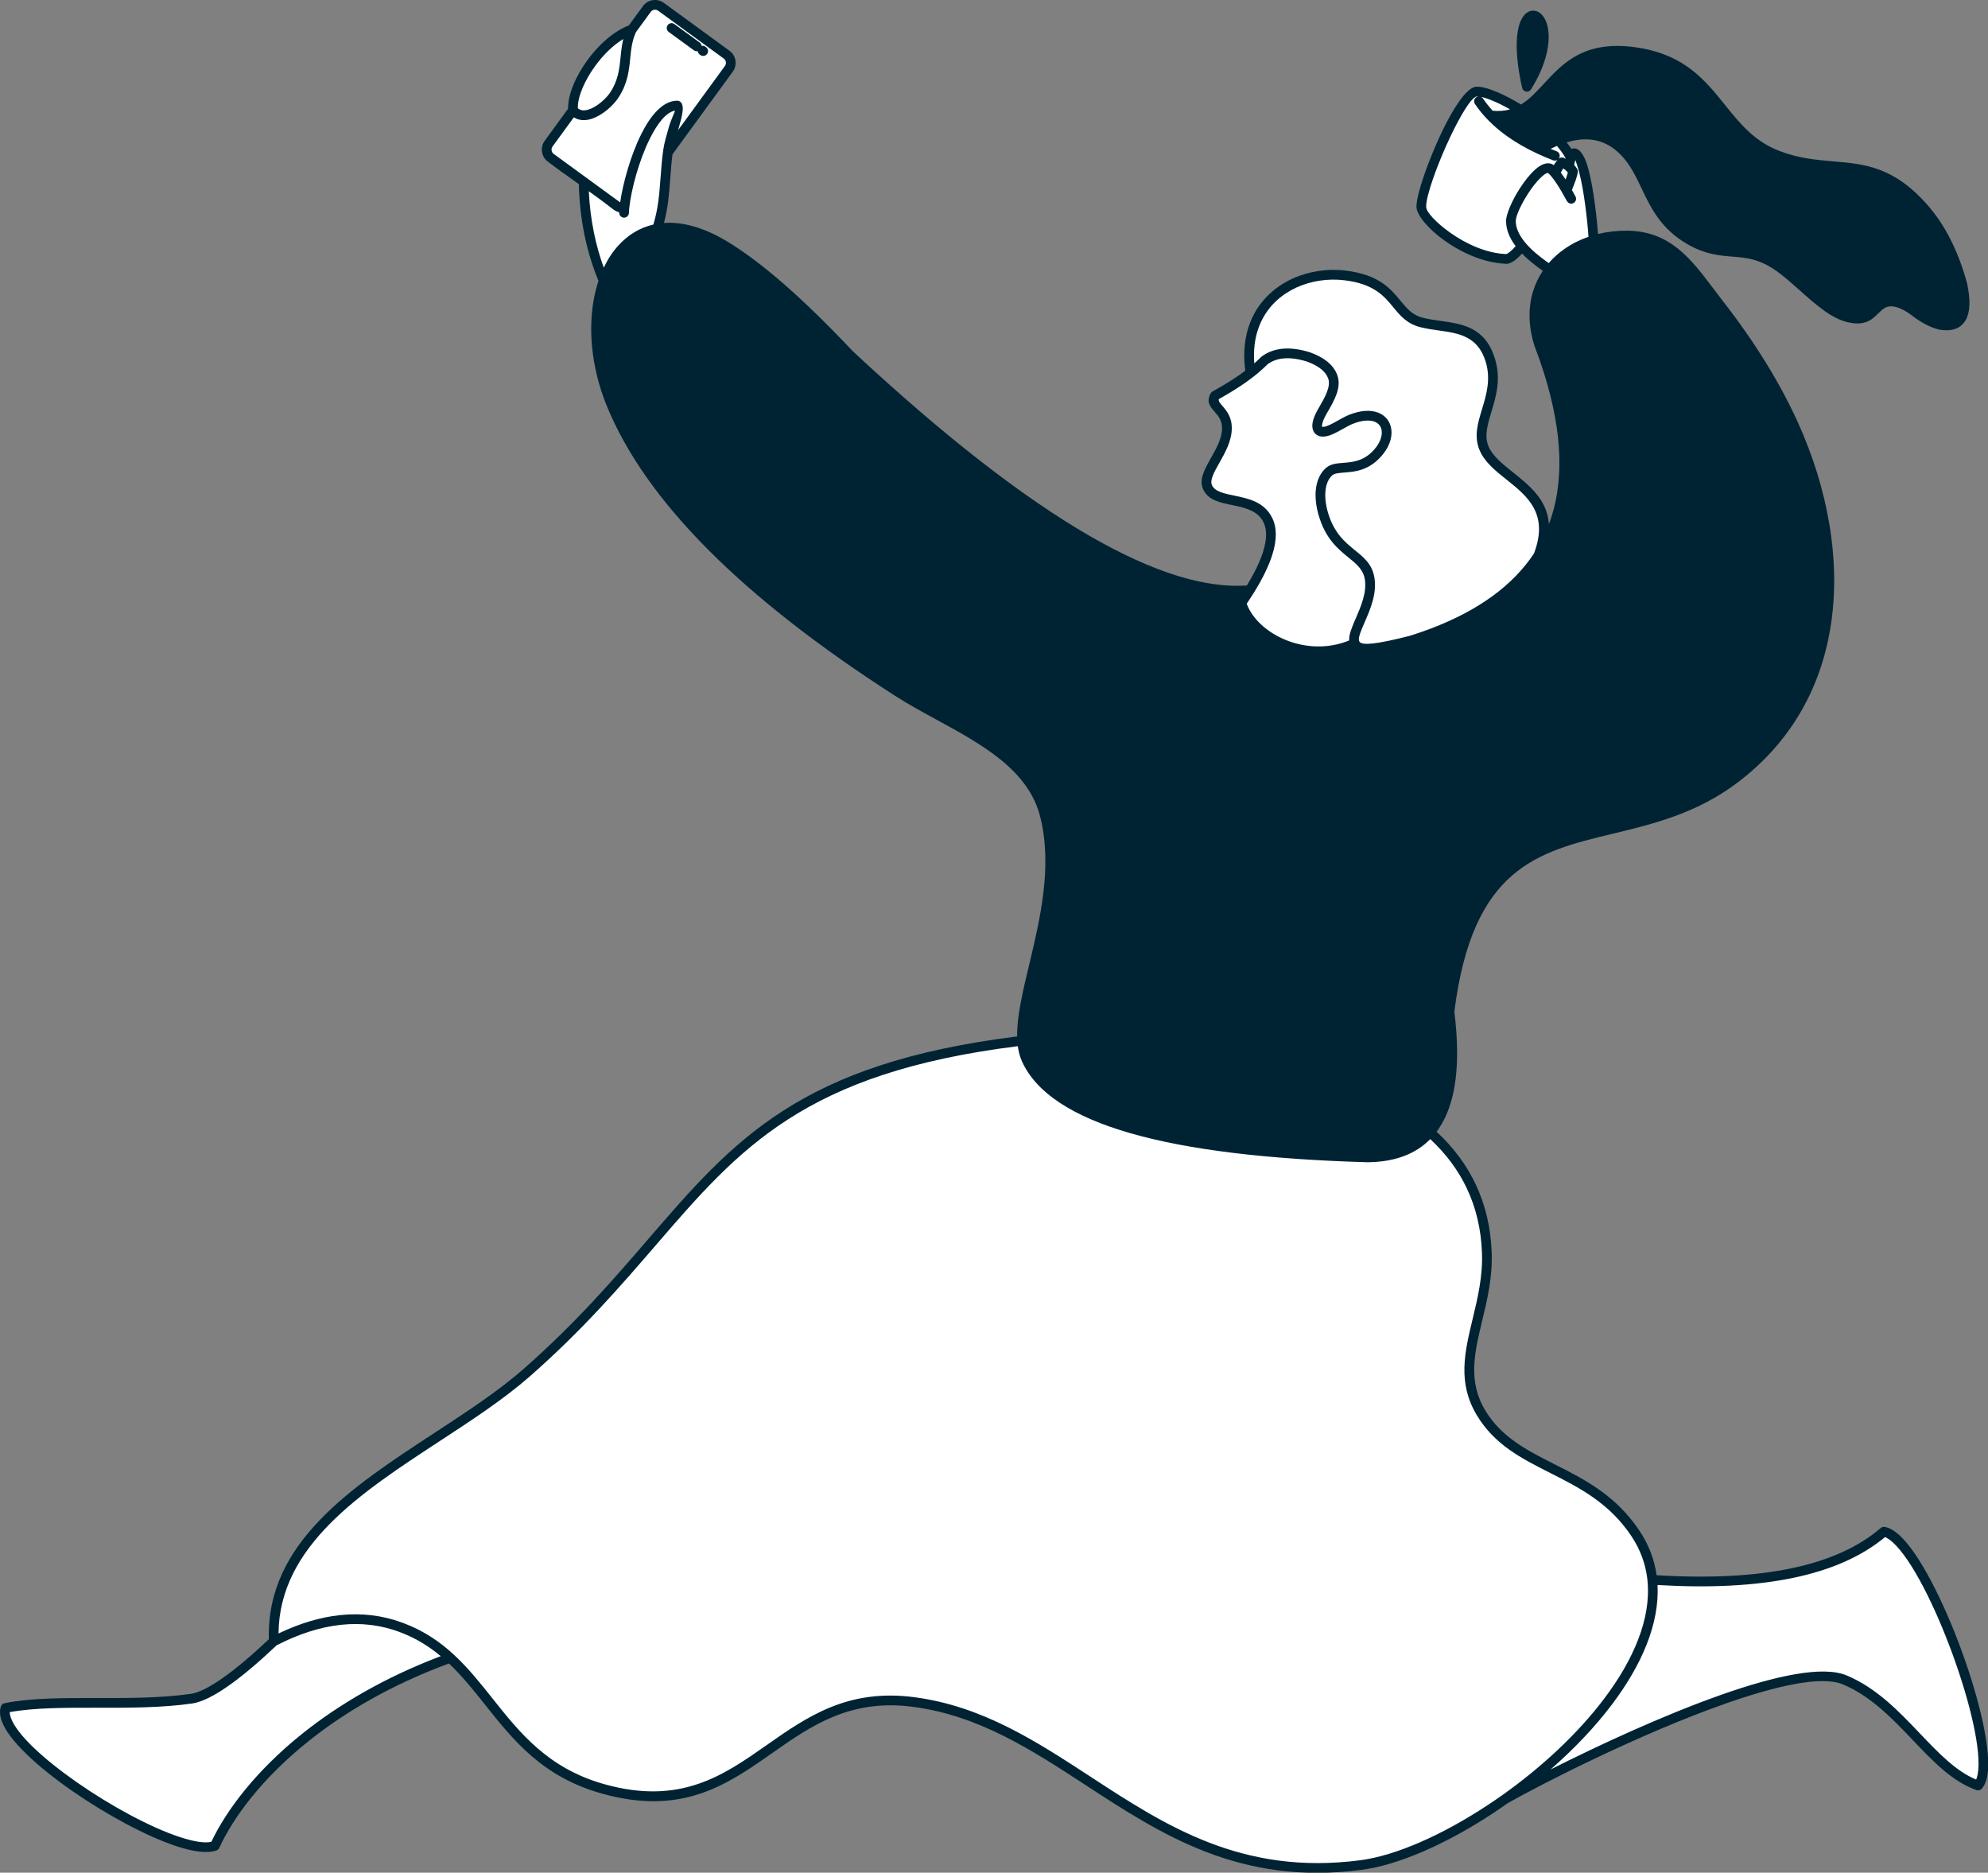
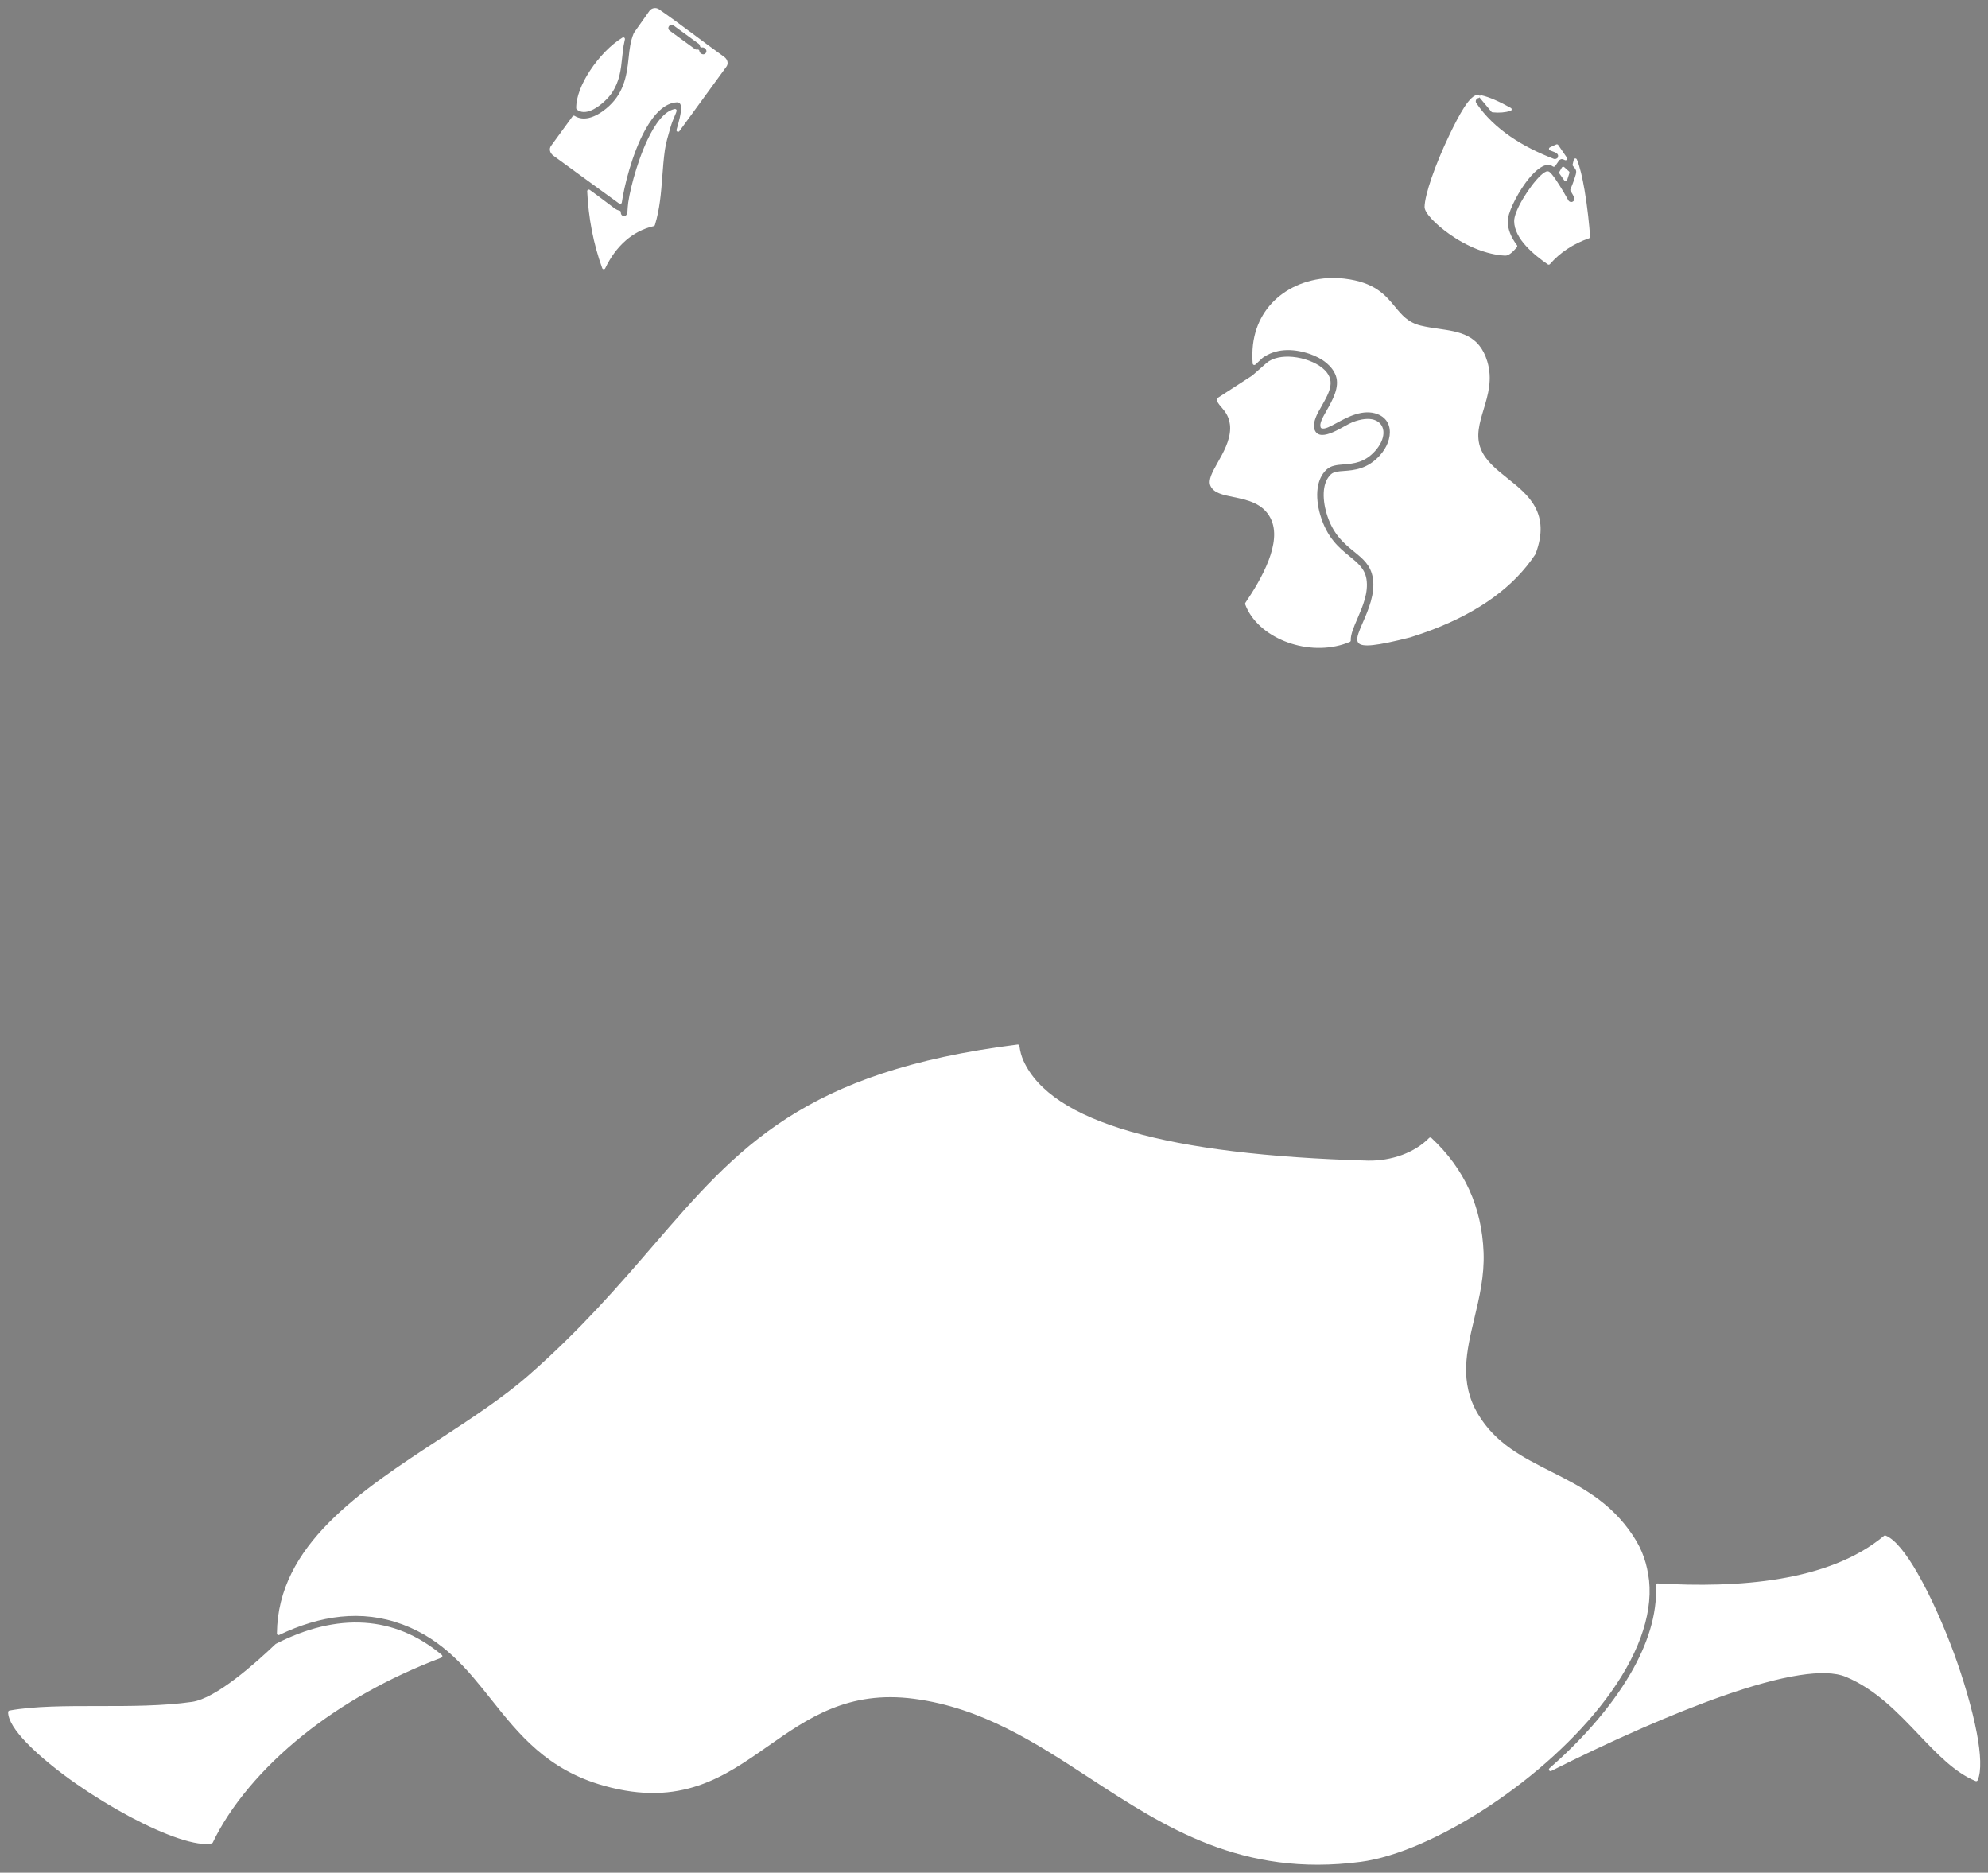
<svg xmlns="http://www.w3.org/2000/svg" fill="#000000" height="311" preserveAspectRatio="xMidYMid meet" version="1" viewBox="0.0 0.0 330.2 311.0" width="330.2" zoomAndPan="magnify">
  <rect x="0.0" y="0.0" width="330.2" height="311.0" fill="#808080" stroke="none" />
  <defs>
    <clipPath id="a">
      <path d="M 0 0 L 330.238 0 L 330.238 311.02 L 0 311.02 Z M 0 0" />
    </clipPath>
  </defs>
  <g>
    <g id="change1_1">
-       <path d="M 107.539 23.227 C 105.633 27.27 104.363 32.574 104.262 34.441 L 104.25 34.637 C 104.223 35.223 104.191 35.895 103.637 35.875 L 103.629 35.875 C 103.477 35.867 103.348 35.809 103.262 35.707 C 103.164 35.602 103.113 35.445 103.117 35.266 L 103.117 35.254 C 103.121 35.117 103.027 35.004 102.898 34.98 C 102.758 34.949 102.617 34.902 102.48 34.84 C 102.344 34.773 102.207 34.695 102.078 34.602 C 101.41 34.078 100.73 33.562 100.039 33.051 C 99.344 32.535 98.648 32.031 97.957 31.535 C 97.836 31.449 97.664 31.477 97.578 31.598 C 97.543 31.648 97.527 31.711 97.531 31.77 C 97.637 33.973 97.891 36.141 98.301 38.27 C 98.715 40.398 99.285 42.492 100.027 44.539 C 100.078 44.68 100.234 44.75 100.371 44.699 C 100.441 44.676 100.496 44.621 100.523 44.562 C 101.379 42.766 102.52 41.168 103.945 39.93 C 105.246 38.801 106.789 37.969 108.578 37.555 C 108.684 37.531 108.758 37.453 108.781 37.359 C 109.598 34.688 109.797 32.039 110.004 29.34 C 110.113 27.871 110.227 26.383 110.438 24.883 C 110.586 23.824 110.984 22.461 111.355 21.176 L 111.359 21.168 C 111.578 20.402 111.875 19.707 112.09 19.203 C 112.234 18.859 112.348 18.598 112.383 18.43 C 112.414 18.281 112.324 18.141 112.18 18.105 C 112.145 18.098 112.105 18.098 112.074 18.105 C 110.352 18.422 108.801 20.559 107.539 23.227 Z M 103.336 9.566 C 103.379 9.148 103.422 8.727 103.477 8.32 L 103.578 7.59 L 103.797 6.527 C 103.828 6.383 103.734 6.242 103.59 6.211 C 103.52 6.195 103.449 6.211 103.395 6.242 C 101.5 7.387 99.488 9.461 98.004 11.723 C 96.613 13.832 95.676 16.117 95.707 17.965 C 95.707 18.047 95.746 18.121 95.805 18.168 L 95.973 18.305 C 96.727 18.801 97.684 18.625 98.609 18.137 C 99.84 17.492 101.047 16.285 101.602 15.469 C 102.926 13.52 103.129 11.566 103.336 9.566 Z M 111.023 4.559 C 110.977 4.738 111.027 4.941 111.23 5.09 L 115.41 8.137 C 115.477 8.184 115.543 8.215 115.613 8.23 C 115.688 8.242 115.766 8.242 115.84 8.23 L 115.867 8.223 C 116.016 8.211 116.148 8.316 116.164 8.465 C 116.18 8.629 116.281 8.777 116.422 8.883 C 116.488 8.93 116.566 8.969 116.645 8.992 C 116.719 9.012 116.797 9.023 116.871 9.016 C 117.004 9.004 117.129 8.934 117.23 8.801 C 117.328 8.664 117.352 8.523 117.324 8.395 C 117.309 8.32 117.277 8.254 117.238 8.191 L 117.23 8.18 C 117.184 8.113 117.125 8.055 117.059 8.004 C 116.922 7.902 116.75 7.852 116.586 7.887 L 116.555 7.891 C 116.406 7.906 116.277 7.797 116.262 7.648 C 116.254 7.578 116.23 7.504 116.191 7.438 C 116.156 7.371 116.105 7.316 116.043 7.27 L 111.863 4.219 C 111.66 4.07 111.449 4.086 111.293 4.184 C 111.23 4.223 111.176 4.277 111.133 4.336 L 111.125 4.348 C 111.078 4.406 111.047 4.473 111.027 4.539 Z M 120.656 11.07 L 112.852 21.773 C 112.785 21.867 112.664 21.914 112.551 21.883 C 112.406 21.84 112.324 21.691 112.367 21.547 L 112.398 21.445 C 112.738 20.273 113.168 18.797 113.117 17.84 C 113.094 17.316 112.906 16.969 112.434 16.992 C 110.355 17.098 108.605 18.988 107.203 21.5 C 104.961 25.523 103.641 31.105 103.281 33.637 C 103.273 33.68 103.258 33.719 103.23 33.758 C 103.145 33.879 102.977 33.902 102.855 33.816 L 97.273 29.762 L 91.863 25.816 C 91.594 25.598 91.422 25.332 91.359 25.059 C 91.289 24.766 91.344 24.469 91.527 24.219 L 95.086 19.34 C 95.164 19.211 95.332 19.172 95.457 19.25 C 96.188 19.707 96.996 19.762 97.785 19.586 C 98.852 19.344 99.895 18.688 100.695 18.023 C 102.113 16.852 102.961 15.555 103.492 14.156 C 104.031 12.75 104.25 11.234 104.41 9.645 C 104.484 8.93 104.555 8.242 104.68 7.559 C 104.805 6.863 104.984 6.184 105.27 5.496 L 105.301 5.445 L 107.871 1.809 C 108.055 1.559 108.332 1.402 108.621 1.355 C 108.91 1.312 109.215 1.375 109.469 1.555 C 113.121 4.074 116.695 6.883 120.32 9.473 C 120.59 9.688 120.762 9.957 120.824 10.23 C 120.895 10.52 120.84 10.816 120.656 11.07 Z M 259.82 29.965 C 259.906 30.086 260.074 30.113 260.195 30.031 C 260.246 29.996 260.277 29.945 260.297 29.895 L 260.672 28.738 C 260.703 28.633 260.672 28.523 260.594 28.457 L 259.828 27.77 C 259.719 27.668 259.551 27.68 259.449 27.789 L 259.414 27.836 L 259.012 28.539 C 258.953 28.641 258.969 28.762 259.039 28.848 Z M 250.809 38.695 C 250.555 38.031 250.426 37.375 250.422 36.723 C 250.418 35.523 251.711 32.676 253.348 30.418 C 253.973 29.559 254.641 28.793 255.309 28.242 C 255.949 27.715 256.574 27.387 257.137 27.387 C 257.414 27.387 257.68 27.469 257.926 27.645 C 258.047 27.734 258.215 27.707 258.305 27.586 L 258.926 26.699 C 258.949 26.664 258.965 26.629 258.973 26.59 C 259.02 26.582 259.066 26.559 259.105 26.527 C 259.23 26.434 259.348 26.41 259.461 26.422 C 259.605 26.438 259.766 26.512 259.93 26.59 C 260.062 26.652 260.223 26.594 260.289 26.461 C 260.332 26.367 260.316 26.258 260.258 26.18 L 258.82 24.082 C 258.746 23.973 258.602 23.934 258.48 23.992 L 257.965 24.223 L 257.426 24.477 C 257.293 24.543 257.238 24.703 257.305 24.836 C 257.336 24.898 257.383 24.941 257.441 24.969 C 257.551 25.012 257.664 25.055 257.777 25.098 C 258.32 25.297 258.969 25.535 258.762 26.066 L 258.707 26.176 C 258.684 26.207 258.672 26.242 258.664 26.281 C 258.629 26.285 258.59 26.301 258.559 26.32 C 258.484 26.367 258.402 26.398 258.316 26.406 C 258.234 26.418 258.148 26.406 258.066 26.375 C 255.531 25.398 253.059 24.184 250.848 22.66 C 248.641 21.141 246.695 19.316 245.211 17.117 C 245.16 17.051 245.133 16.977 245.121 16.906 C 245.105 16.805 245.121 16.695 245.164 16.605 C 245.203 16.508 245.27 16.426 245.355 16.367 C 245.418 16.328 245.488 16.297 245.566 16.285 C 245.648 16.273 245.715 16.227 245.754 16.16 C 245.766 16.203 245.785 16.242 245.812 16.273 L 247.719 18.559 C 247.766 18.613 247.832 18.648 247.898 18.652 C 248.461 18.711 248.988 18.715 249.48 18.676 C 249.977 18.633 250.445 18.547 250.887 18.422 C 251.031 18.379 251.113 18.23 251.074 18.086 C 251.051 18.012 251 17.949 250.93 17.918 C 250.137 17.465 249.168 16.969 248.23 16.562 C 247.465 16.234 246.711 15.965 246.066 15.828 C 245.953 15.805 245.844 15.855 245.785 15.949 C 245.758 15.84 245.656 15.758 245.547 15.75 C 244.852 15.699 244.051 16.512 243.207 17.812 C 242.41 19.039 241.547 20.723 240.699 22.496 C 239.531 24.938 238.512 27.41 237.789 29.516 C 237.066 31.609 236.629 33.363 236.617 34.371 C 236.609 34.848 237.051 35.57 237.82 36.391 C 238.531 37.152 239.535 38.02 240.727 38.867 C 242.09 39.836 243.695 40.746 245.402 41.41 C 246.883 41.98 248.441 42.371 249.984 42.453 L 249.996 42.453 C 250.691 42.48 251.438 41.637 251.902 41.109 L 251.949 41.059 C 252.035 40.961 252.035 40.82 251.961 40.719 C 251.449 40.039 251.062 39.363 250.809 38.695 Z M 253.488 40.875 C 252.352 39.633 251.504 38.207 251.496 36.723 C 251.496 36.309 251.629 35.785 251.855 35.203 C 252.371 33.875 253.387 32.203 254.391 30.867 C 255.43 29.488 256.484 28.449 257.035 28.445 C 257.102 28.445 257.168 28.457 257.227 28.48 C 257.512 28.594 257.984 29.191 258.484 29.938 C 259.328 31.191 260.305 32.902 260.496 33.266 C 260.566 33.395 260.684 33.484 260.816 33.523 C 260.949 33.566 261.098 33.555 261.227 33.484 C 261.645 33.262 261.496 32.812 261.262 32.379 C 261.191 32.246 261.102 32.102 261.02 31.961 L 260.863 31.695 C 260.816 31.621 260.805 31.531 260.844 31.445 C 260.977 31.117 261.098 30.816 261.199 30.555 C 261.301 30.297 261.391 30.047 261.473 29.809 C 261.699 29.141 261.82 28.75 261.801 28.461 C 261.777 28.195 261.617 27.965 261.285 27.594 C 261.215 27.531 261.18 27.434 261.203 27.336 L 261.398 26.52 C 261.418 26.438 261.473 26.367 261.555 26.332 C 261.691 26.273 261.852 26.34 261.91 26.477 C 262.41 27.645 262.84 29.535 263.188 31.562 C 263.68 34.434 264 37.586 264.109 39.312 C 264.113 39.43 264.043 39.539 263.926 39.578 C 262.648 40.02 261.434 40.609 260.324 41.344 C 259.258 42.051 258.285 42.891 257.449 43.855 C 257.363 43.965 257.203 43.988 257.086 43.91 C 255.98 43.145 254.598 42.094 253.488 40.875 Z M 225.465 102.723 C 226.336 100.699 227.332 98.395 226.961 96.152 C 226.672 94.426 225.52 93.488 224.141 92.367 C 222.449 90.992 220.391 89.32 219.277 85.473 C 218.871 84.086 218.652 82.48 218.863 81.02 C 219.035 79.855 219.48 78.781 220.328 77.988 C 221.066 77.297 222.07 77.215 223.18 77.125 C 224.809 76.996 226.648 76.848 228.398 74.902 C 229.289 73.91 229.746 72.863 229.785 71.973 C 229.809 71.441 229.684 70.961 229.422 70.57 C 229.156 70.176 228.754 69.875 228.215 69.711 C 227.359 69.445 226.148 69.527 224.617 70.125 C 224.289 70.254 223.84 70.504 223.324 70.785 C 222.734 71.113 222.051 71.492 221.371 71.785 C 220.102 72.324 218.852 72.551 218.371 71.422 C 218.18 70.977 218.215 70.426 218.367 69.859 C 218.531 69.266 218.824 68.652 219.137 68.105 L 219.207 67.992 L 219.535 67.406 C 220.883 65.02 221.988 63.051 219.648 61.121 C 218.465 60.148 216.566 59.449 214.727 59.273 C 213.055 59.117 211.414 59.391 210.375 60.277 L 207.988 62.375 L 202.293 66.055 C 202.227 66.098 202.188 66.16 202.172 66.23 C 202.078 66.707 202.406 67.09 202.848 67.598 C 203.469 68.312 204.348 69.328 204.324 71.188 C 204.293 73.203 203.188 75.164 202.258 76.812 C 201.363 78.402 200.617 79.723 201.059 80.691 C 201.602 81.879 203.121 82.191 204.887 82.551 C 207.121 83.008 209.781 83.551 211.055 86.105 C 212.039 88.082 211.66 90.59 210.707 93.086 C 209.738 95.621 208.18 98.148 206.848 100.117 C 206.797 100.195 206.789 100.297 206.828 100.383 C 207.848 103.105 210.316 105.25 213.32 106.469 C 216.344 107.699 219.914 107.996 223.09 107.008 C 223.27 106.949 223.453 106.887 223.645 106.82 L 223.656 106.812 C 223.84 106.746 224.02 106.68 224.191 106.609 C 224.301 106.562 224.363 106.457 224.359 106.344 C 224.309 105.402 224.855 104.133 225.465 102.723 Z M 248.082 99.195 C 245.227 101.281 241.832 103.078 237.887 104.586 C 237.328 104.797 236.742 105.012 236.125 105.227 L 236.113 105.23 C 235.504 105.441 234.891 105.645 234.285 105.836 L 234.262 105.844 C 231.383 106.578 229.391 106.984 228.055 107.129 C 226.656 107.281 225.922 107.133 225.617 106.766 C 225.598 106.746 225.578 106.723 225.566 106.695 L 225.477 106.5 L 225.461 106.445 C 225.309 105.789 225.773 104.727 226.355 103.387 C 227.254 101.324 228.453 98.574 228.02 95.98 C 227.668 93.855 226.379 92.805 224.922 91.621 C 223.23 90.242 221.328 88.695 220.309 85.176 C 219.984 84.055 219.762 82.652 219.898 81.383 C 220.012 80.367 220.355 79.434 221.059 78.773 C 221.527 78.336 222.281 78.277 223.234 78.211 C 224.867 78.09 227.137 77.922 229.199 75.621 C 229.777 74.977 230.219 74.266 230.496 73.547 C 230.805 72.754 230.918 71.957 230.812 71.234 C 230.715 70.531 230.406 69.898 229.867 69.414 C 229.582 69.156 229.23 68.941 228.809 68.777 C 226.418 67.852 223.832 69.254 221.988 70.258 C 220.91 70.84 220.066 71.301 219.527 71.137 C 219.445 71.109 219.379 71.051 219.352 70.969 C 219.121 70.332 219.672 69.363 220.34 68.188 C 221.309 66.484 222.555 64.297 221.879 62.406 C 221.582 61.586 221.035 60.887 220.344 60.305 C 219.539 59.629 218.539 59.117 217.516 58.773 C 216.07 58.281 214.613 58.051 213.23 58.168 C 211.984 58.273 210.801 58.664 209.734 59.414 L 208.527 60.535 C 208.48 60.582 208.422 60.613 208.352 60.617 C 208.203 60.629 208.074 60.516 208.062 60.367 C 208.02 59.828 208.008 59.297 208.016 58.777 C 208.023 58.25 208.059 57.742 208.113 57.254 C 208.559 53.516 210.43 50.652 213.035 48.773 C 215.883 46.715 219.609 45.836 223.297 46.273 C 228.348 46.871 230.105 49 231.711 50.945 C 232.832 52.301 233.871 53.562 235.98 54.074 C 236.945 54.309 237.941 54.453 238.918 54.594 C 242.43 55.102 245.688 55.574 247.031 60.012 C 247.934 62.996 247.156 65.574 246.422 68.004 C 245.738 70.27 245.094 72.402 245.961 74.562 C 246.355 75.539 246.996 76.387 247.773 77.176 C 248.559 77.973 249.492 78.715 250.445 79.477 C 252.145 80.836 253.926 82.254 254.973 84.195 C 256.027 86.152 256.328 88.609 255.047 91.996 C 255.035 92.02 255.027 92.043 255.012 92.062 C 253.25 94.73 250.938 97.105 248.082 99.195 Z M 270.848 277.887 C 267.363 283.895 262.223 289.418 257.359 293.66 C 257.246 293.758 257.234 293.93 257.336 294.039 C 257.414 294.133 257.551 294.156 257.656 294.102 C 261.957 291.93 267.254 289.387 272.789 286.969 C 277.215 285.031 281.797 283.176 286.145 281.648 C 290.805 280.016 295.215 278.758 298.91 278.191 C 302.129 277.695 304.793 277.723 306.594 278.477 C 311.523 280.527 315.23 284.422 318.691 288.059 C 321.781 291.305 324.684 294.352 328.129 295.777 C 328.266 295.836 328.422 295.773 328.48 295.641 C 329.148 294.129 328.984 291.246 328.344 287.84 C 327.562 283.711 326.086 278.777 324.555 274.59 C 323.031 270.434 320.77 265.195 318.449 261.176 C 316.641 258.043 314.785 255.637 313.195 255.012 C 313.098 254.973 312.984 254.996 312.914 255.066 C 308.316 258.891 302.246 261.059 295.672 262.172 C 289.074 263.289 281.969 263.348 275.328 262.957 C 275.18 262.945 275.055 263.059 275.047 263.207 L 275.047 263.242 C 275.297 268.156 273.586 273.172 270.848 277.887 Z M 41.43 296.777 C 43.848 293.906 46.836 290.953 50.43 288.082 C 53.523 285.609 57.062 283.203 61.074 280.961 C 64.746 278.906 68.82 276.988 73.301 275.289 C 73.441 275.238 73.512 275.082 73.461 274.941 C 73.441 274.898 73.414 274.859 73.383 274.832 C 69.371 271.48 65.043 269.789 60.551 269.492 C 55.758 269.176 50.785 270.445 45.828 272.988 C 45.801 273.004 45.781 273.02 45.762 273.035 C 44.043 274.668 41.57 276.93 39.016 278.855 C 36.484 280.766 33.883 282.34 31.891 282.629 C 27.066 283.32 21.594 283.324 16.312 283.32 C 10.91 283.32 5.707 283.32 1.57 284.066 C 1.441 284.09 1.352 284.203 1.348 284.328 C 1.34 285.688 2.559 287.488 4.379 289.387 C 6.625 291.73 9.805 294.25 12.699 296.266 C 15.535 298.238 18.617 300.125 21.602 301.715 C 24.484 303.246 27.285 304.508 29.691 305.305 C 30.875 305.695 31.953 305.977 32.883 306.117 L 32.91 306.121 C 33.805 306.258 34.566 306.27 35.164 306.133 C 35.246 306.113 35.312 306.059 35.348 305.984 C 36.68 303.18 38.691 300.027 41.43 296.777 Z M 116.004 296.523 C 111.699 297.977 106.707 298.348 100.332 296.562 C 90.898 293.926 86.203 288.023 81.602 282.242 C 77.621 277.238 73.711 272.328 66.848 269.766 C 63.445 268.5 60.012 268.129 56.59 268.48 C 53.164 268.832 49.746 269.902 46.391 271.508 C 46.352 271.527 46.309 271.539 46.262 271.539 C 46.113 271.539 45.992 271.418 45.996 271.27 C 46.133 256.586 59.848 247.609 73.086 238.949 C 78.395 235.477 83.625 232.055 87.852 228.348 C 96.484 220.77 102.73 213.527 108.438 206.914 C 122.586 190.508 133.438 177.93 169.02 173.469 C 169.168 173.453 169.301 173.559 169.32 173.703 C 169.379 174.145 169.465 174.57 169.574 174.984 C 169.688 175.391 169.824 175.781 169.992 176.152 C 171.145 178.695 173.199 180.949 176.168 182.91 C 179.152 184.887 183.059 186.562 187.883 187.945 C 192.625 189.309 198.273 190.391 204.828 191.188 C 211.391 191.988 218.852 192.508 227.211 192.746 C 229.16 192.781 231.121 192.449 232.898 191.793 C 234.621 191.152 236.172 190.203 237.371 188.98 C 237.473 188.879 237.641 188.875 237.746 188.973 C 240.496 191.535 242.594 194.406 244.035 197.574 C 245.48 200.746 246.273 204.219 246.418 207.992 C 246.566 211.879 245.711 215.477 244.887 218.93 C 243.578 224.43 242.352 229.566 245.5 234.848 C 248.402 239.723 252.91 242 257.59 244.367 C 262.461 246.828 267.52 249.383 271.246 255.039 C 272.066 256.277 272.645 257.457 273.062 258.66 C 273.48 259.859 273.734 261.086 273.902 262.434 L 273.906 262.449 C 274.219 265.516 273.695 268.695 272.523 271.895 C 271.262 275.355 269.242 278.836 266.703 282.207 C 264.254 285.461 261.312 288.617 258.102 291.555 C 254.707 294.66 251.004 297.523 247.246 300 C 243.434 302.516 239.566 304.637 235.91 306.219 C 232.324 307.77 228.938 308.809 225.996 309.191 C 216.137 310.484 208.004 309.043 200.781 306.266 L 200.766 306.258 C 193.559 303.484 187.266 299.379 181.059 295.328 L 181.016 295.301 C 171.973 289.398 163.105 283.613 151.852 282.121 C 140.863 280.664 134.156 285.359 127.523 290.012 L 127.504 290.023 C 123.891 292.555 120.297 295.074 116.004 296.523" fill="#ffffff" fill-rule="evenodd" />
+       <path d="M 107.539 23.227 C 105.633 27.27 104.363 32.574 104.262 34.441 L 104.25 34.637 C 104.223 35.223 104.191 35.895 103.637 35.875 L 103.629 35.875 C 103.477 35.867 103.348 35.809 103.262 35.707 C 103.164 35.602 103.113 35.445 103.117 35.266 L 103.117 35.254 C 103.121 35.117 103.027 35.004 102.898 34.98 C 102.758 34.949 102.617 34.902 102.48 34.84 C 102.344 34.773 102.207 34.695 102.078 34.602 C 99.344 32.535 98.648 32.031 97.957 31.535 C 97.836 31.449 97.664 31.477 97.578 31.598 C 97.543 31.648 97.527 31.711 97.531 31.77 C 97.637 33.973 97.891 36.141 98.301 38.27 C 98.715 40.398 99.285 42.492 100.027 44.539 C 100.078 44.68 100.234 44.75 100.371 44.699 C 100.441 44.676 100.496 44.621 100.523 44.562 C 101.379 42.766 102.52 41.168 103.945 39.93 C 105.246 38.801 106.789 37.969 108.578 37.555 C 108.684 37.531 108.758 37.453 108.781 37.359 C 109.598 34.688 109.797 32.039 110.004 29.34 C 110.113 27.871 110.227 26.383 110.438 24.883 C 110.586 23.824 110.984 22.461 111.355 21.176 L 111.359 21.168 C 111.578 20.402 111.875 19.707 112.09 19.203 C 112.234 18.859 112.348 18.598 112.383 18.43 C 112.414 18.281 112.324 18.141 112.18 18.105 C 112.145 18.098 112.105 18.098 112.074 18.105 C 110.352 18.422 108.801 20.559 107.539 23.227 Z M 103.336 9.566 C 103.379 9.148 103.422 8.727 103.477 8.32 L 103.578 7.59 L 103.797 6.527 C 103.828 6.383 103.734 6.242 103.59 6.211 C 103.52 6.195 103.449 6.211 103.395 6.242 C 101.5 7.387 99.488 9.461 98.004 11.723 C 96.613 13.832 95.676 16.117 95.707 17.965 C 95.707 18.047 95.746 18.121 95.805 18.168 L 95.973 18.305 C 96.727 18.801 97.684 18.625 98.609 18.137 C 99.84 17.492 101.047 16.285 101.602 15.469 C 102.926 13.52 103.129 11.566 103.336 9.566 Z M 111.023 4.559 C 110.977 4.738 111.027 4.941 111.23 5.09 L 115.41 8.137 C 115.477 8.184 115.543 8.215 115.613 8.23 C 115.688 8.242 115.766 8.242 115.84 8.23 L 115.867 8.223 C 116.016 8.211 116.148 8.316 116.164 8.465 C 116.18 8.629 116.281 8.777 116.422 8.883 C 116.488 8.93 116.566 8.969 116.645 8.992 C 116.719 9.012 116.797 9.023 116.871 9.016 C 117.004 9.004 117.129 8.934 117.23 8.801 C 117.328 8.664 117.352 8.523 117.324 8.395 C 117.309 8.32 117.277 8.254 117.238 8.191 L 117.23 8.18 C 117.184 8.113 117.125 8.055 117.059 8.004 C 116.922 7.902 116.75 7.852 116.586 7.887 L 116.555 7.891 C 116.406 7.906 116.277 7.797 116.262 7.648 C 116.254 7.578 116.23 7.504 116.191 7.438 C 116.156 7.371 116.105 7.316 116.043 7.27 L 111.863 4.219 C 111.66 4.07 111.449 4.086 111.293 4.184 C 111.23 4.223 111.176 4.277 111.133 4.336 L 111.125 4.348 C 111.078 4.406 111.047 4.473 111.027 4.539 Z M 120.656 11.07 L 112.852 21.773 C 112.785 21.867 112.664 21.914 112.551 21.883 C 112.406 21.84 112.324 21.691 112.367 21.547 L 112.398 21.445 C 112.738 20.273 113.168 18.797 113.117 17.84 C 113.094 17.316 112.906 16.969 112.434 16.992 C 110.355 17.098 108.605 18.988 107.203 21.5 C 104.961 25.523 103.641 31.105 103.281 33.637 C 103.273 33.68 103.258 33.719 103.23 33.758 C 103.145 33.879 102.977 33.902 102.855 33.816 L 97.273 29.762 L 91.863 25.816 C 91.594 25.598 91.422 25.332 91.359 25.059 C 91.289 24.766 91.344 24.469 91.527 24.219 L 95.086 19.34 C 95.164 19.211 95.332 19.172 95.457 19.25 C 96.188 19.707 96.996 19.762 97.785 19.586 C 98.852 19.344 99.895 18.688 100.695 18.023 C 102.113 16.852 102.961 15.555 103.492 14.156 C 104.031 12.75 104.25 11.234 104.41 9.645 C 104.484 8.93 104.555 8.242 104.68 7.559 C 104.805 6.863 104.984 6.184 105.27 5.496 L 105.301 5.445 L 107.871 1.809 C 108.055 1.559 108.332 1.402 108.621 1.355 C 108.91 1.312 109.215 1.375 109.469 1.555 C 113.121 4.074 116.695 6.883 120.32 9.473 C 120.59 9.688 120.762 9.957 120.824 10.23 C 120.895 10.52 120.84 10.816 120.656 11.07 Z M 259.82 29.965 C 259.906 30.086 260.074 30.113 260.195 30.031 C 260.246 29.996 260.277 29.945 260.297 29.895 L 260.672 28.738 C 260.703 28.633 260.672 28.523 260.594 28.457 L 259.828 27.77 C 259.719 27.668 259.551 27.68 259.449 27.789 L 259.414 27.836 L 259.012 28.539 C 258.953 28.641 258.969 28.762 259.039 28.848 Z M 250.809 38.695 C 250.555 38.031 250.426 37.375 250.422 36.723 C 250.418 35.523 251.711 32.676 253.348 30.418 C 253.973 29.559 254.641 28.793 255.309 28.242 C 255.949 27.715 256.574 27.387 257.137 27.387 C 257.414 27.387 257.68 27.469 257.926 27.645 C 258.047 27.734 258.215 27.707 258.305 27.586 L 258.926 26.699 C 258.949 26.664 258.965 26.629 258.973 26.59 C 259.02 26.582 259.066 26.559 259.105 26.527 C 259.23 26.434 259.348 26.41 259.461 26.422 C 259.605 26.438 259.766 26.512 259.93 26.59 C 260.062 26.652 260.223 26.594 260.289 26.461 C 260.332 26.367 260.316 26.258 260.258 26.18 L 258.82 24.082 C 258.746 23.973 258.602 23.934 258.48 23.992 L 257.965 24.223 L 257.426 24.477 C 257.293 24.543 257.238 24.703 257.305 24.836 C 257.336 24.898 257.383 24.941 257.441 24.969 C 257.551 25.012 257.664 25.055 257.777 25.098 C 258.32 25.297 258.969 25.535 258.762 26.066 L 258.707 26.176 C 258.684 26.207 258.672 26.242 258.664 26.281 C 258.629 26.285 258.59 26.301 258.559 26.32 C 258.484 26.367 258.402 26.398 258.316 26.406 C 258.234 26.418 258.148 26.406 258.066 26.375 C 255.531 25.398 253.059 24.184 250.848 22.66 C 248.641 21.141 246.695 19.316 245.211 17.117 C 245.16 17.051 245.133 16.977 245.121 16.906 C 245.105 16.805 245.121 16.695 245.164 16.605 C 245.203 16.508 245.27 16.426 245.355 16.367 C 245.418 16.328 245.488 16.297 245.566 16.285 C 245.648 16.273 245.715 16.227 245.754 16.16 C 245.766 16.203 245.785 16.242 245.812 16.273 L 247.719 18.559 C 247.766 18.613 247.832 18.648 247.898 18.652 C 248.461 18.711 248.988 18.715 249.48 18.676 C 249.977 18.633 250.445 18.547 250.887 18.422 C 251.031 18.379 251.113 18.23 251.074 18.086 C 251.051 18.012 251 17.949 250.93 17.918 C 250.137 17.465 249.168 16.969 248.23 16.562 C 247.465 16.234 246.711 15.965 246.066 15.828 C 245.953 15.805 245.844 15.855 245.785 15.949 C 245.758 15.84 245.656 15.758 245.547 15.75 C 244.852 15.699 244.051 16.512 243.207 17.812 C 242.41 19.039 241.547 20.723 240.699 22.496 C 239.531 24.938 238.512 27.41 237.789 29.516 C 237.066 31.609 236.629 33.363 236.617 34.371 C 236.609 34.848 237.051 35.57 237.82 36.391 C 238.531 37.152 239.535 38.02 240.727 38.867 C 242.09 39.836 243.695 40.746 245.402 41.41 C 246.883 41.98 248.441 42.371 249.984 42.453 L 249.996 42.453 C 250.691 42.48 251.438 41.637 251.902 41.109 L 251.949 41.059 C 252.035 40.961 252.035 40.82 251.961 40.719 C 251.449 40.039 251.062 39.363 250.809 38.695 Z M 253.488 40.875 C 252.352 39.633 251.504 38.207 251.496 36.723 C 251.496 36.309 251.629 35.785 251.855 35.203 C 252.371 33.875 253.387 32.203 254.391 30.867 C 255.43 29.488 256.484 28.449 257.035 28.445 C 257.102 28.445 257.168 28.457 257.227 28.48 C 257.512 28.594 257.984 29.191 258.484 29.938 C 259.328 31.191 260.305 32.902 260.496 33.266 C 260.566 33.395 260.684 33.484 260.816 33.523 C 260.949 33.566 261.098 33.555 261.227 33.484 C 261.645 33.262 261.496 32.812 261.262 32.379 C 261.191 32.246 261.102 32.102 261.02 31.961 L 260.863 31.695 C 260.816 31.621 260.805 31.531 260.844 31.445 C 260.977 31.117 261.098 30.816 261.199 30.555 C 261.301 30.297 261.391 30.047 261.473 29.809 C 261.699 29.141 261.82 28.75 261.801 28.461 C 261.777 28.195 261.617 27.965 261.285 27.594 C 261.215 27.531 261.18 27.434 261.203 27.336 L 261.398 26.52 C 261.418 26.438 261.473 26.367 261.555 26.332 C 261.691 26.273 261.852 26.34 261.91 26.477 C 262.41 27.645 262.84 29.535 263.188 31.562 C 263.68 34.434 264 37.586 264.109 39.312 C 264.113 39.43 264.043 39.539 263.926 39.578 C 262.648 40.02 261.434 40.609 260.324 41.344 C 259.258 42.051 258.285 42.891 257.449 43.855 C 257.363 43.965 257.203 43.988 257.086 43.91 C 255.98 43.145 254.598 42.094 253.488 40.875 Z M 225.465 102.723 C 226.336 100.699 227.332 98.395 226.961 96.152 C 226.672 94.426 225.52 93.488 224.141 92.367 C 222.449 90.992 220.391 89.32 219.277 85.473 C 218.871 84.086 218.652 82.48 218.863 81.02 C 219.035 79.855 219.48 78.781 220.328 77.988 C 221.066 77.297 222.07 77.215 223.18 77.125 C 224.809 76.996 226.648 76.848 228.398 74.902 C 229.289 73.91 229.746 72.863 229.785 71.973 C 229.809 71.441 229.684 70.961 229.422 70.57 C 229.156 70.176 228.754 69.875 228.215 69.711 C 227.359 69.445 226.148 69.527 224.617 70.125 C 224.289 70.254 223.84 70.504 223.324 70.785 C 222.734 71.113 222.051 71.492 221.371 71.785 C 220.102 72.324 218.852 72.551 218.371 71.422 C 218.18 70.977 218.215 70.426 218.367 69.859 C 218.531 69.266 218.824 68.652 219.137 68.105 L 219.207 67.992 L 219.535 67.406 C 220.883 65.02 221.988 63.051 219.648 61.121 C 218.465 60.148 216.566 59.449 214.727 59.273 C 213.055 59.117 211.414 59.391 210.375 60.277 L 207.988 62.375 L 202.293 66.055 C 202.227 66.098 202.188 66.16 202.172 66.23 C 202.078 66.707 202.406 67.09 202.848 67.598 C 203.469 68.312 204.348 69.328 204.324 71.188 C 204.293 73.203 203.188 75.164 202.258 76.812 C 201.363 78.402 200.617 79.723 201.059 80.691 C 201.602 81.879 203.121 82.191 204.887 82.551 C 207.121 83.008 209.781 83.551 211.055 86.105 C 212.039 88.082 211.66 90.59 210.707 93.086 C 209.738 95.621 208.18 98.148 206.848 100.117 C 206.797 100.195 206.789 100.297 206.828 100.383 C 207.848 103.105 210.316 105.25 213.32 106.469 C 216.344 107.699 219.914 107.996 223.09 107.008 C 223.27 106.949 223.453 106.887 223.645 106.82 L 223.656 106.812 C 223.84 106.746 224.02 106.68 224.191 106.609 C 224.301 106.562 224.363 106.457 224.359 106.344 C 224.309 105.402 224.855 104.133 225.465 102.723 Z M 248.082 99.195 C 245.227 101.281 241.832 103.078 237.887 104.586 C 237.328 104.797 236.742 105.012 236.125 105.227 L 236.113 105.23 C 235.504 105.441 234.891 105.645 234.285 105.836 L 234.262 105.844 C 231.383 106.578 229.391 106.984 228.055 107.129 C 226.656 107.281 225.922 107.133 225.617 106.766 C 225.598 106.746 225.578 106.723 225.566 106.695 L 225.477 106.5 L 225.461 106.445 C 225.309 105.789 225.773 104.727 226.355 103.387 C 227.254 101.324 228.453 98.574 228.02 95.98 C 227.668 93.855 226.379 92.805 224.922 91.621 C 223.23 90.242 221.328 88.695 220.309 85.176 C 219.984 84.055 219.762 82.652 219.898 81.383 C 220.012 80.367 220.355 79.434 221.059 78.773 C 221.527 78.336 222.281 78.277 223.234 78.211 C 224.867 78.09 227.137 77.922 229.199 75.621 C 229.777 74.977 230.219 74.266 230.496 73.547 C 230.805 72.754 230.918 71.957 230.812 71.234 C 230.715 70.531 230.406 69.898 229.867 69.414 C 229.582 69.156 229.23 68.941 228.809 68.777 C 226.418 67.852 223.832 69.254 221.988 70.258 C 220.91 70.84 220.066 71.301 219.527 71.137 C 219.445 71.109 219.379 71.051 219.352 70.969 C 219.121 70.332 219.672 69.363 220.34 68.188 C 221.309 66.484 222.555 64.297 221.879 62.406 C 221.582 61.586 221.035 60.887 220.344 60.305 C 219.539 59.629 218.539 59.117 217.516 58.773 C 216.07 58.281 214.613 58.051 213.23 58.168 C 211.984 58.273 210.801 58.664 209.734 59.414 L 208.527 60.535 C 208.48 60.582 208.422 60.613 208.352 60.617 C 208.203 60.629 208.074 60.516 208.062 60.367 C 208.02 59.828 208.008 59.297 208.016 58.777 C 208.023 58.25 208.059 57.742 208.113 57.254 C 208.559 53.516 210.43 50.652 213.035 48.773 C 215.883 46.715 219.609 45.836 223.297 46.273 C 228.348 46.871 230.105 49 231.711 50.945 C 232.832 52.301 233.871 53.562 235.98 54.074 C 236.945 54.309 237.941 54.453 238.918 54.594 C 242.43 55.102 245.688 55.574 247.031 60.012 C 247.934 62.996 247.156 65.574 246.422 68.004 C 245.738 70.27 245.094 72.402 245.961 74.562 C 246.355 75.539 246.996 76.387 247.773 77.176 C 248.559 77.973 249.492 78.715 250.445 79.477 C 252.145 80.836 253.926 82.254 254.973 84.195 C 256.027 86.152 256.328 88.609 255.047 91.996 C 255.035 92.02 255.027 92.043 255.012 92.062 C 253.25 94.73 250.938 97.105 248.082 99.195 Z M 270.848 277.887 C 267.363 283.895 262.223 289.418 257.359 293.66 C 257.246 293.758 257.234 293.93 257.336 294.039 C 257.414 294.133 257.551 294.156 257.656 294.102 C 261.957 291.93 267.254 289.387 272.789 286.969 C 277.215 285.031 281.797 283.176 286.145 281.648 C 290.805 280.016 295.215 278.758 298.91 278.191 C 302.129 277.695 304.793 277.723 306.594 278.477 C 311.523 280.527 315.23 284.422 318.691 288.059 C 321.781 291.305 324.684 294.352 328.129 295.777 C 328.266 295.836 328.422 295.773 328.48 295.641 C 329.148 294.129 328.984 291.246 328.344 287.84 C 327.562 283.711 326.086 278.777 324.555 274.59 C 323.031 270.434 320.77 265.195 318.449 261.176 C 316.641 258.043 314.785 255.637 313.195 255.012 C 313.098 254.973 312.984 254.996 312.914 255.066 C 308.316 258.891 302.246 261.059 295.672 262.172 C 289.074 263.289 281.969 263.348 275.328 262.957 C 275.18 262.945 275.055 263.059 275.047 263.207 L 275.047 263.242 C 275.297 268.156 273.586 273.172 270.848 277.887 Z M 41.43 296.777 C 43.848 293.906 46.836 290.953 50.43 288.082 C 53.523 285.609 57.062 283.203 61.074 280.961 C 64.746 278.906 68.82 276.988 73.301 275.289 C 73.441 275.238 73.512 275.082 73.461 274.941 C 73.441 274.898 73.414 274.859 73.383 274.832 C 69.371 271.48 65.043 269.789 60.551 269.492 C 55.758 269.176 50.785 270.445 45.828 272.988 C 45.801 273.004 45.781 273.02 45.762 273.035 C 44.043 274.668 41.57 276.93 39.016 278.855 C 36.484 280.766 33.883 282.34 31.891 282.629 C 27.066 283.32 21.594 283.324 16.312 283.32 C 10.91 283.32 5.707 283.32 1.57 284.066 C 1.441 284.09 1.352 284.203 1.348 284.328 C 1.34 285.688 2.559 287.488 4.379 289.387 C 6.625 291.73 9.805 294.25 12.699 296.266 C 15.535 298.238 18.617 300.125 21.602 301.715 C 24.484 303.246 27.285 304.508 29.691 305.305 C 30.875 305.695 31.953 305.977 32.883 306.117 L 32.91 306.121 C 33.805 306.258 34.566 306.27 35.164 306.133 C 35.246 306.113 35.312 306.059 35.348 305.984 C 36.68 303.18 38.691 300.027 41.43 296.777 Z M 116.004 296.523 C 111.699 297.977 106.707 298.348 100.332 296.562 C 90.898 293.926 86.203 288.023 81.602 282.242 C 77.621 277.238 73.711 272.328 66.848 269.766 C 63.445 268.5 60.012 268.129 56.59 268.48 C 53.164 268.832 49.746 269.902 46.391 271.508 C 46.352 271.527 46.309 271.539 46.262 271.539 C 46.113 271.539 45.992 271.418 45.996 271.27 C 46.133 256.586 59.848 247.609 73.086 238.949 C 78.395 235.477 83.625 232.055 87.852 228.348 C 96.484 220.77 102.73 213.527 108.438 206.914 C 122.586 190.508 133.438 177.93 169.02 173.469 C 169.168 173.453 169.301 173.559 169.32 173.703 C 169.379 174.145 169.465 174.57 169.574 174.984 C 169.688 175.391 169.824 175.781 169.992 176.152 C 171.145 178.695 173.199 180.949 176.168 182.91 C 179.152 184.887 183.059 186.562 187.883 187.945 C 192.625 189.309 198.273 190.391 204.828 191.188 C 211.391 191.988 218.852 192.508 227.211 192.746 C 229.16 192.781 231.121 192.449 232.898 191.793 C 234.621 191.152 236.172 190.203 237.371 188.98 C 237.473 188.879 237.641 188.875 237.746 188.973 C 240.496 191.535 242.594 194.406 244.035 197.574 C 245.48 200.746 246.273 204.219 246.418 207.992 C 246.566 211.879 245.711 215.477 244.887 218.93 C 243.578 224.43 242.352 229.566 245.5 234.848 C 248.402 239.723 252.91 242 257.59 244.367 C 262.461 246.828 267.52 249.383 271.246 255.039 C 272.066 256.277 272.645 257.457 273.062 258.66 C 273.48 259.859 273.734 261.086 273.902 262.434 L 273.906 262.449 C 274.219 265.516 273.695 268.695 272.523 271.895 C 271.262 275.355 269.242 278.836 266.703 282.207 C 264.254 285.461 261.312 288.617 258.102 291.555 C 254.707 294.66 251.004 297.523 247.246 300 C 243.434 302.516 239.566 304.637 235.91 306.219 C 232.324 307.77 228.938 308.809 225.996 309.191 C 216.137 310.484 208.004 309.043 200.781 306.266 L 200.766 306.258 C 193.559 303.484 187.266 299.379 181.059 295.328 L 181.016 295.301 C 171.973 289.398 163.105 283.613 151.852 282.121 C 140.863 280.664 134.156 285.359 127.523 290.012 L 127.504 290.023 C 123.891 292.555 120.297 295.074 116.004 296.523" fill="#ffffff" fill-rule="evenodd" />
    </g>
    <g clip-path="url(#a)" id="change2_1">
-       <path d="M 275.312 263.223 C 275.648 269.703 272.629 276.57 267.781 283.012 C 264.906 286.832 261.383 290.508 257.535 293.863 C 265.277 289.949 276.258 284.836 286.055 281.395 C 294.844 278.312 302.738 276.574 306.695 278.227 C 311.68 280.301 315.371 284.184 318.879 287.863 C 321.934 291.07 324.84 294.125 328.23 295.531 C 328.344 295.281 328.43 294.973 328.492 294.609 C 329.172 290.832 327.215 282.656 324.301 274.684 C 321.383 266.699 317.52 258.984 314.395 256.145 C 313.926 255.719 313.488 255.418 313.098 255.262 C 309.254 258.465 304.148 260.727 297.789 262.047 C 291.527 263.348 284.035 263.738 275.312 263.223 Z M 45.949 273.23 C 43.184 275.855 40.375 278.273 37.852 280.031 C 35.598 281.605 33.551 282.66 31.93 282.895 C 26.875 283.625 21.379 283.613 16.098 283.605 C 10.82 283.598 5.758 283.586 1.617 284.332 C 1.617 284.613 1.684 284.934 1.809 285.285 C 2.836 288.117 7.363 292.227 12.855 296.047 C 18.406 299.91 24.902 303.434 29.777 305.047 C 32.059 305.805 33.938 306.137 35.105 305.871 C 37.629 300.551 42.57 294.016 50.262 287.871 C 56.207 283.125 63.801 278.602 73.207 275.039 C 71.258 273.41 69.047 272.023 66.379 271.027 C 63.262 269.863 59.996 269.465 56.59 269.836 C 53.191 270.203 49.645 271.336 45.949 273.23 Z M 256.973 4.094 C 256.617 2.832 255.906 2.039 255.113 1.828 C 254.211 1.59 253.293 2.027 252.672 3.277 C 251.82 4.988 251.473 8.605 252.824 14.59 C 252.922 15.023 253.355 15.297 253.789 15.199 C 254.012 15.148 254.188 15.016 254.301 14.836 C 257.25 10.113 257.59 6.262 256.973 4.094 Z M 259.246 28.672 C 259.426 28.906 259.605 29.16 259.797 29.441 C 259.879 29.559 259.957 29.684 260.039 29.809 C 260.098 29.656 260.148 29.512 260.195 29.379 C 260.297 29.082 260.371 28.84 260.414 28.656 C 260.277 28.48 260.125 28.324 259.957 28.188 C 259.859 28.109 259.758 28.035 259.648 27.969 L 259.574 28.086 C 259.469 28.258 259.359 28.453 259.246 28.672 Z M 257.547 24.719 C 257.875 24.855 258.211 24.988 258.551 25.121 C 258.965 25.281 259.172 25.75 259.012 26.164 C 258.988 26.223 258.965 26.273 258.93 26.32 C 259.148 26.152 259.445 26.098 259.723 26.207 C 259.832 26.25 259.938 26.297 260.043 26.344 L 260.055 26.309 C 259.883 25.977 259.672 25.633 259.426 25.285 C 259.18 24.934 258.898 24.582 258.598 24.234 C 258.254 24.383 257.902 24.543 257.547 24.719 Z M 246.012 16.094 C 246.137 16.152 246.246 16.242 246.324 16.363 C 246.801 17.066 247.332 17.738 247.926 18.387 C 249.012 18.496 249.961 18.402 250.812 18.16 C 249.801 17.586 248.828 17.105 247.961 16.742 C 247.199 16.426 246.535 16.203 246.012 16.094 Z M 244.984 17.27 C 244.734 16.898 244.836 16.398 245.203 16.148 C 245.305 16.078 245.414 16.035 245.527 16.02 C 245.441 16.012 245.359 16.012 245.289 16.016 C 244.348 16.191 242.605 19.129 240.941 22.613 C 238.746 27.199 236.824 32.625 236.887 34.297 L 236.887 34.375 C 236.879 35.172 238.484 36.945 240.883 38.648 C 243.391 40.43 246.723 42.012 250 42.184 L 250.195 42.191 C 250.387 42.121 250.617 41.965 250.895 41.734 C 251.156 41.512 251.441 41.227 251.746 40.883 C 250.688 39.48 250.156 38.094 250.152 36.723 C 250.148 35.551 251.152 33.277 252.445 31.277 C 253.156 30.172 253.969 29.125 254.75 28.375 C 255.664 27.496 256.598 26.988 257.43 27.145 C 257.664 27.188 257.883 27.281 258.086 27.43 C 258.125 27.359 258.164 27.297 258.203 27.23 C 258.371 26.965 258.539 26.734 258.707 26.547 C 258.496 26.688 258.223 26.723 257.969 26.625 C 257.074 26.281 256.215 25.918 255.395 25.535 C 255.375 25.527 255.352 25.516 255.336 25.508 C 253.438 24.621 251.746 23.645 250.25 22.57 C 248.07 21.004 246.312 19.234 244.984 17.27 Z M 103.535 6.477 C 101.824 7.504 100.184 9.137 98.867 10.945 C 97.109 13.355 95.941 16.035 95.977 17.961 L 95.996 17.98 L 96 17.98 L 96 17.984 L 96.004 17.984 L 96.004 17.988 L 96.008 17.988 L 96.027 18.008 L 96.031 18.008 L 96.031 18.012 L 96.035 18.016 L 96.039 18.016 L 96.039 18.02 L 96.043 18.02 L 96.047 18.023 L 96.051 18.023 L 96.051 18.027 L 96.055 18.031 L 96.059 18.031 L 96.066 18.039 L 96.07 18.039 L 96.074 18.043 L 96.074 18.047 L 96.082 18.051 L 96.09 18.059 L 96.094 18.059 L 96.094 18.062 L 96.098 18.062 L 96.102 18.066 L 96.105 18.066 L 96.105 18.07 L 96.109 18.07 L 96.117 18.078 L 96.121 18.078 L 96.125 18.082 L 96.125 18.086 L 96.129 18.086 L 96.133 18.09 L 96.137 18.09 L 96.137 18.094 L 96.141 18.094 L 96.145 18.098 L 96.148 18.098 L 96.156 18.105 C 96.594 18.395 97.16 18.383 97.758 18.195 C 98.461 17.977 99.191 17.52 99.836 16.984 C 100.48 16.453 101.02 15.859 101.352 15.355 L 101.379 15.316 C 102.688 13.312 102.883 11.395 103.074 9.516 L 103.078 9.465 L 103.082 9.438 L 103.082 9.418 L 103.09 9.371 L 103.09 9.363 L 103.098 9.285 L 103.098 9.277 L 103.102 9.23 L 103.105 9.211 L 103.105 9.184 L 103.113 9.137 L 103.113 9.133 L 103.117 9.086 L 103.117 9.062 L 103.129 8.992 L 103.129 8.984 L 103.133 8.945 L 103.137 8.91 L 103.137 8.898 L 103.141 8.852 L 103.145 8.836 L 103.148 8.805 L 103.152 8.762 L 103.152 8.754 L 103.156 8.707 L 103.164 8.66 L 103.168 8.613 L 103.168 8.609 L 103.176 8.566 L 103.18 8.535 L 103.18 8.52 L 103.184 8.473 L 103.188 8.457 L 103.191 8.426 L 103.195 8.383 L 103.195 8.375 L 103.203 8.328 L 103.203 8.309 L 103.207 8.281 L 103.223 8.188 L 103.223 8.156 L 103.227 8.141 L 103.234 8.094 L 103.234 8.082 L 103.238 8.047 L 103.246 8.008 L 103.246 7.996 L 103.254 7.949 L 103.254 7.934 L 103.262 7.902 L 103.266 7.855 L 103.273 7.809 L 103.277 7.781 L 103.281 7.762 L 103.289 7.715 L 103.297 7.664 L 103.301 7.629 L 103.305 7.617 L 103.309 7.57 L 103.312 7.555 L 103.316 7.523 L 103.324 7.48 L 103.324 7.477 L 103.336 7.43 L 103.344 7.383 L 103.352 7.332 L 103.352 7.328 L 103.359 7.285 L 103.367 7.254 L 103.367 7.238 L 103.379 7.191 L 103.379 7.176 L 103.387 7.145 L 103.395 7.102 L 103.395 7.098 L 103.406 7.047 L 103.434 6.91 L 103.434 6.906 L 103.441 6.875 L 103.445 6.855 L 103.453 6.809 L 103.457 6.797 L 103.465 6.762 L 103.473 6.723 L 103.477 6.715 L 103.488 6.664 L 103.492 6.645 L 103.5 6.617 L 103.523 6.523 L 103.527 6.492 Z M 111.074 5.305 L 115.254 8.355 C 115.445 8.496 115.68 8.539 115.895 8.492 C 115.918 8.711 116.031 8.922 116.223 9.062 L 116.32 9.133 C 116.68 9.395 117.184 9.316 117.445 8.957 C 117.711 8.598 117.629 8.094 117.27 7.832 L 117.172 7.762 C 116.98 7.617 116.746 7.578 116.531 7.621 C 116.508 7.402 116.395 7.191 116.203 7.051 L 112.02 4.004 C 111.66 3.738 111.156 3.82 110.895 4.18 C 110.633 4.539 110.715 5.043 111.074 5.305 Z M 112.625 21.621 L 120.359 11.023 C 120.383 10.984 120.41 10.945 120.438 10.91 C 120.555 10.727 120.594 10.508 120.562 10.301 C 120.531 10.098 120.426 9.902 120.262 9.766 C 120.223 9.738 120.184 9.711 120.152 9.68 L 109.316 1.777 C 109.125 1.637 108.887 1.586 108.66 1.621 C 108.438 1.656 108.23 1.777 108.09 1.969 L 105.641 5.324 L 105.637 5.328 L 105.605 5.398 L 105.578 5.457 L 105.578 5.465 L 105.551 5.523 L 105.547 5.531 L 105.523 5.594 L 105.492 5.656 L 105.465 5.738 L 105.441 5.793 L 105.438 5.805 L 105.414 5.859 L 105.41 5.871 L 105.391 5.926 L 105.387 5.941 L 105.367 5.992 L 105.359 6.008 L 105.344 6.062 L 105.336 6.078 L 105.316 6.129 L 105.312 6.145 L 105.297 6.195 L 105.289 6.215 L 105.273 6.262 L 105.266 6.281 L 105.254 6.328 L 105.23 6.398 L 105.227 6.418 L 105.203 6.488 L 105.191 6.531 L 105.184 6.555 L 105.172 6.602 L 105.164 6.625 L 105.152 6.668 L 105.148 6.691 L 105.137 6.734 L 105.129 6.762 L 105.117 6.801 L 105.109 6.828 L 105.102 6.871 L 105.094 6.898 L 105.086 6.938 L 105.078 6.969 L 105.066 7.004 L 105.062 7.035 L 105.055 7.074 L 105.047 7.105 L 105.035 7.141 L 105.031 7.172 L 105.008 7.277 L 105 7.309 L 104.992 7.344 L 104.988 7.379 L 104.98 7.41 L 104.973 7.449 L 104.969 7.48 L 104.961 7.516 L 104.953 7.547 L 104.949 7.586 L 104.941 7.617 L 104.934 7.656 L 104.93 7.684 L 104.922 7.723 L 104.918 7.754 L 104.91 7.793 L 104.906 7.82 L 104.898 7.863 L 104.895 7.887 L 104.891 7.93 L 104.887 7.957 L 104.879 8 L 104.855 8.141 L 104.855 8.16 L 104.844 8.23 L 104.84 8.277 L 104.836 8.297 L 104.828 8.348 L 104.824 8.367 L 104.82 8.414 L 104.816 8.434 L 104.809 8.484 L 104.809 8.504 L 104.801 8.555 L 104.801 8.57 L 104.793 8.625 L 104.789 8.641 L 104.785 8.695 L 104.781 8.707 L 104.777 8.766 L 104.773 8.777 L 104.77 8.832 L 104.766 8.844 L 104.762 8.902 L 104.762 8.914 L 104.754 8.973 L 104.754 8.984 L 104.746 9.043 L 104.742 9.051 L 104.738 9.113 L 104.738 9.121 L 104.73 9.184 L 104.73 9.188 L 104.723 9.254 L 104.723 9.258 L 104.715 9.32 L 104.715 9.328 L 104.711 9.391 L 104.707 9.395 L 104.699 9.461 L 104.699 9.465 L 104.695 9.531 L 104.68 9.672 C 104.473 11.746 104.254 13.863 102.73 16.199 L 102.699 16.246 C 102.285 16.875 101.633 17.602 100.867 18.234 C 100.078 18.883 99.16 19.453 98.238 19.738 L 98.191 19.754 L 98.188 19.754 L 98.141 19.77 L 98.094 19.781 L 98.047 19.797 L 98.043 19.797 L 98 19.809 L 97.996 19.809 L 97.953 19.82 L 97.949 19.82 L 97.906 19.832 L 97.898 19.832 L 97.855 19.844 L 97.852 19.844 L 97.809 19.855 L 97.801 19.855 L 97.762 19.863 L 97.754 19.863 L 97.715 19.871 L 97.707 19.875 L 97.668 19.883 L 97.656 19.883 L 97.617 19.891 L 97.609 19.891 L 97.57 19.898 L 97.562 19.898 L 97.523 19.906 L 97.512 19.906 L 97.477 19.914 L 97.465 19.914 L 97.43 19.918 L 97.418 19.922 L 97.383 19.926 L 97.367 19.926 L 97.336 19.93 L 97.32 19.93 L 97.289 19.934 L 97.273 19.938 L 97.227 19.938 L 97.195 19.941 L 97.176 19.941 L 97.148 19.945 L 97.082 19.945 L 97.055 19.949 L 96.895 19.949 L 96.867 19.945 L 96.773 19.945 L 96.75 19.941 L 96.727 19.941 L 96.703 19.938 L 96.68 19.938 L 96.656 19.934 L 96.609 19.93 L 96.59 19.93 L 96.562 19.926 L 96.543 19.922 L 96.52 19.918 L 96.496 19.918 L 96.473 19.914 L 96.453 19.91 L 96.426 19.906 L 96.406 19.902 L 96.379 19.898 L 96.359 19.895 L 96.332 19.891 L 96.242 19.867 L 96.227 19.867 L 96.148 19.848 L 96.137 19.844 L 96.09 19.832 L 96.059 19.82 L 96.047 19.816 L 96.016 19.809 L 95.922 19.777 L 95.879 19.762 L 95.871 19.758 L 95.836 19.746 L 95.828 19.742 L 95.789 19.727 L 95.781 19.723 L 95.746 19.707 L 95.738 19.707 L 95.703 19.688 L 95.695 19.688 L 95.66 19.668 L 95.652 19.668 L 95.613 19.648 L 95.609 19.648 L 95.57 19.629 L 95.566 19.625 L 95.527 19.605 L 95.523 19.602 L 95.484 19.582 L 95.48 19.578 L 95.441 19.559 L 95.441 19.555 L 95.355 19.508 L 95.312 19.48 L 91.824 24.266 C 91.801 24.305 91.773 24.34 91.742 24.375 C 91.629 24.562 91.59 24.777 91.621 24.984 C 91.652 25.191 91.754 25.383 91.922 25.523 C 91.961 25.547 91.996 25.574 92.031 25.605 L 97.398 29.52 L 97.43 29.543 L 102.867 33.508 C 102.914 33.543 102.965 33.574 103.012 33.598 C 103.449 30.543 104.699 25.918 106.473 22.344 C 108.039 19.18 110.066 16.773 112.422 16.723 C 112.57 16.711 112.723 16.738 112.863 16.812 C 113.867 17.344 113.285 19.34 112.648 21.539 Z M 219.605 70.887 L 219.609 70.891 Z M 223.008 106.75 C 223.371 106.637 223.73 106.508 224.09 106.359 C 224.035 105.348 224.57 104.117 225.188 102.691 C 226.031 100.746 227.055 98.379 226.691 96.195 C 226.422 94.574 225.309 93.668 224.016 92.617 C 222.234 91.168 220.156 89.477 219.016 85.551 C 218.574 84.027 218.402 82.48 218.578 81.113 C 218.754 79.789 219.25 78.629 220.145 77.793 C 220.953 77.031 221.973 76.953 223.176 76.859 C 224.672 76.738 226.516 76.594 228.195 74.723 C 228.695 74.168 229.051 73.598 229.266 73.047 C 229.488 72.473 229.559 71.93 229.484 71.461 C 229.418 71.035 229.227 70.668 228.926 70.395 C 228.762 70.25 228.559 70.125 228.32 70.031 C 227.918 69.875 227.406 69.809 226.793 69.859 C 226.188 69.906 225.492 70.07 224.719 70.375 C 224.23 70.566 223.648 70.895 223.059 71.223 C 222.035 71.797 220.992 72.383 220.051 72.488 C 219.711 72.527 219.402 72.504 219.129 72.422 C 218.656 72.273 218.316 71.973 218.125 71.527 C 217.973 71.164 217.93 70.727 218.012 70.219 C 218.113 69.602 218.406 68.84 218.902 67.973 C 218.91 67.973 219.105 67.625 219.137 67.574 C 220.027 66.031 221.09 64.195 220.609 62.863 C 220.406 62.293 220.027 61.781 219.477 61.328 C 218.887 60.844 218.098 60.418 217.121 60.059 C 215.68 59.605 214.398 59.426 213.277 59.516 C 212.227 59.598 211.32 59.922 210.551 60.484 C 209.836 61.195 209.074 61.867 208.238 62.523 C 208.211 62.547 208.184 62.57 208.152 62.59 C 207.773 62.887 207.375 63.184 206.961 63.477 C 205.664 64.391 204.184 65.305 202.438 66.281 C 202.367 66.633 202.648 66.957 202.996 67.355 C 203.723 68.195 204.621 69.227 204.594 71.191 C 204.562 73.27 203.5 75.148 202.543 76.848 C 201.68 78.375 200.914 79.73 201.305 80.578 C 201.789 81.641 203.32 81.957 204.988 82.301 C 207.367 82.793 209.973 83.332 211.297 85.984 C 212.105 87.605 212.109 89.672 211.309 92.18 C 210.73 94 209.723 96.07 208.289 98.391 L 208.234 98.48 C 207.871 99.059 207.484 99.656 207.074 100.266 C 207.145 100.457 207.223 100.648 207.312 100.836 C 208.387 103.113 210.672 105.094 213.504 106.258 C 216.355 107.43 219.746 107.766 223.008 106.75 Z M 100.281 44.445 C 100.953 43.035 101.777 41.777 102.754 40.719 C 104.316 39.016 106.25 37.816 108.52 37.293 C 109.332 34.641 109.52 32.137 109.715 29.508 C 109.824 28.02 109.938 26.492 110.172 24.844 C 110.324 23.77 110.723 22.391 111.098 21.094 C 111.473 19.805 112.039 18.73 112.121 18.371 C 110.605 18.648 109.152 20.574 107.922 23.059 C 106.078 26.77 104.832 31.621 104.527 34.453 C 104.527 34.508 104.523 34.555 104.512 34.605 C 104.488 34.879 104.469 35.133 104.461 35.363 C 104.445 35.809 104.074 36.16 103.629 36.145 C 103.184 36.133 102.836 35.758 102.848 35.312 L 102.852 35.246 C 102.523 35.176 102.211 35.027 101.91 34.812 C 100.582 33.77 99.199 32.758 97.801 31.754 C 97.91 34.102 98.191 36.371 98.637 38.57 C 99.043 40.59 99.594 42.551 100.281 44.445 Z M 257.238 43.688 C 257.996 42.812 258.871 42.027 259.844 41.348 C 261.039 40.508 262.383 39.828 263.84 39.324 C 263.77 38.207 263.59 36.234 263.309 34.129 C 263.039 32.125 262.684 30.012 262.242 28.41 C 262.02 27.598 261.816 26.945 261.66 26.582 L 261.645 26.625 C 261.57 26.852 261.512 27.105 261.469 27.398 C 261.641 27.59 261.801 27.797 261.945 28.023 C 262.035 28.172 262.086 28.348 262.066 28.531 C 262.039 28.859 261.926 29.316 261.727 29.898 C 261.57 30.352 261.359 30.902 261.09 31.551 C 261.281 31.891 261.48 32.246 261.684 32.629 C 261.895 33.02 261.75 33.512 261.355 33.723 C 260.965 33.934 260.473 33.785 260.262 33.395 C 259.594 32.156 258.992 31.141 258.453 30.344 C 258.18 29.941 257.93 29.598 257.695 29.32 L 257.664 29.277 L 257.66 29.277 L 257.66 29.273 C 257.473 29.055 257.301 28.879 257.145 28.742 L 257.133 28.73 C 256.879 28.688 256.418 29.008 255.867 29.539 C 255.184 30.195 254.457 31.141 253.805 32.152 C 252.656 33.93 251.762 35.848 251.766 36.723 C 251.77 37.801 252.25 38.938 253.207 40.133 C 253.262 40.203 253.316 40.27 253.379 40.34 C 253.398 40.363 253.418 40.387 253.438 40.41 C 254.344 41.469 255.609 42.562 257.238 43.688 Z M 225.723 106.387 L 225.773 106.477 L 225.812 106.582 C 226.285 107.195 228.449 107.047 234.195 105.582 C 235.438 105.191 236.637 104.773 237.793 104.332 C 245.633 101.332 251.297 97.191 254.789 91.914 C 257.305 85.293 253.641 82.371 250.277 79.688 C 248.359 78.156 246.527 76.695 245.711 74.66 C 244.809 72.414 245.457 70.266 246.168 67.914 C 246.879 65.57 247.652 63.004 246.773 60.09 C 245.477 55.801 242.25 55.344 238.996 54.883 C 237.973 54.738 236.945 54.594 235.953 54.344 L 235.918 54.336 C 233.684 53.77 232.594 52.445 231.395 50.996 C 229.895 49.176 228.199 47.125 223.262 46.539 C 221.91 46.379 220.523 46.402 219.16 46.613 C 216.527 47.02 214.012 48.117 212.066 49.898 C 210.133 51.668 208.758 54.133 208.383 57.285 C 208.27 58.242 208.25 59.262 208.332 60.348 C 208.719 60.008 209.09 59.66 209.445 59.305 C 209.484 59.266 209.523 59.23 209.566 59.203 C 210.594 58.445 211.789 58.012 213.152 57.902 C 214.477 57.797 215.965 58 217.602 58.516 L 217.676 58.543 C 218.824 58.965 219.766 59.48 220.5 60.082 C 221.281 60.727 221.824 61.469 222.129 62.316 C 222.863 64.359 221.598 66.543 220.531 68.383 L 220.305 68.773 C 219.906 69.477 219.68 70.051 219.605 70.48 C 219.578 70.664 219.578 70.801 219.605 70.879 C 219.66 70.895 219.75 70.895 219.867 70.883 C 220.484 70.812 221.387 70.309 222.266 69.812 C 222.902 69.457 223.531 69.105 224.129 68.871 C 225.062 68.508 225.91 68.305 226.668 68.246 C 227.523 68.176 228.277 68.281 228.906 68.527 C 229.328 68.691 229.691 68.914 230.004 69.195 C 230.59 69.719 230.953 70.414 231.078 71.207 C 231.195 71.953 231.102 72.785 230.77 73.629 C 230.492 74.352 230.035 75.09 229.398 75.801 C 227.285 78.156 225.086 78.332 223.301 78.473 C 222.398 78.543 221.637 78.602 221.242 78.969 C 220.645 79.527 220.305 80.355 220.18 81.316 C 220.031 82.461 220.184 83.781 220.566 85.102 C 221.562 88.539 223.434 90.059 225.035 91.363 C 226.586 92.621 227.918 93.707 228.285 95.938 C 228.727 98.578 227.598 101.188 226.668 103.332 C 226.082 104.68 225.59 105.82 225.723 106.387 Z M 169.055 173.738 C 133.609 178.18 122.891 190.598 108.848 206.883 C 103.094 213.551 96.789 220.859 88.031 228.551 C 83.688 232.359 78.402 235.816 73.051 239.316 C 59.938 247.887 46.398 256.738 46.262 271.27 C 49.762 269.598 53.148 268.582 56.418 268.227 C 60.074 267.832 63.582 268.262 66.941 269.516 C 73.879 272.102 77.805 277.035 81.836 282.105 C 86.375 287.809 91.055 293.691 100.402 296.305 C 113.039 299.836 120.156 294.844 127.359 289.797 C 134.039 285.113 140.789 280.383 151.887 281.855 C 163.211 283.355 172.109 289.168 181.184 295.09 C 193.59 303.184 206.328 311.5 225.965 308.926 C 231.859 308.152 239.578 304.734 247.098 299.773 C 247.906 299.242 248.711 298.691 249.508 298.129 C 249.527 298.109 249.551 298.098 249.574 298.082 C 255.965 293.547 262.031 287.969 266.488 282.043 C 271.336 275.605 274.277 268.773 273.637 262.477 C 273.637 262.457 273.633 262.434 273.633 262.41 C 273.617 262.27 273.602 262.133 273.586 261.996 C 273.273 259.637 272.449 257.352 271.023 255.184 C 267.332 249.59 262.285 247.043 257.492 244.617 C 252.734 242.215 248.215 239.93 245.27 234.984 C 242.059 229.602 243.273 224.547 244.613 218.984 C 245.434 215.57 246.301 211.957 246.148 208.004 C 246 204.125 245.16 200.57 243.633 197.348 C 242.211 194.34 240.188 191.617 237.562 189.172 C 235.562 191.211 232.902 192.438 229.59 192.855 C 228.855 192.953 228.07 193.004 227.234 193.016 L 227.203 193.016 C 210.457 192.539 197.32 190.938 187.805 188.207 C 178.109 185.426 172.09 181.445 169.746 176.266 C 169.398 175.492 169.176 174.648 169.055 173.738 Z M 74.57 276.254 C 64.973 279.793 57.262 284.352 51.27 289.137 C 43.633 295.234 38.801 301.695 36.414 306.883 C 36.316 307.098 36.133 307.25 35.922 307.312 C 34.418 307.84 32.066 307.512 29.27 306.586 C 24.254 304.926 17.598 301.316 11.93 297.375 C 6.199 293.387 1.438 289.004 0.293 285.836 C -0.031 284.945 -0.094 284.117 0.148 283.387 C 0.242 283.102 0.48 282.902 0.758 282.848 C 5.125 281.973 10.492 281.98 16.098 281.992 C 21.312 282 26.738 282.008 31.703 281.293 C 33.059 281.098 34.875 280.145 36.93 278.711 C 39.316 277.047 41.996 274.742 44.66 272.227 C 44.195 256.25 58.406 246.957 72.164 237.961 C 77.48 234.484 82.73 231.055 86.969 227.332 C 95.641 219.723 101.906 212.457 107.625 205.824 C 121.914 189.262 132.812 176.629 168.941 172.121 C 168.895 168.777 169.863 164.715 170.941 160.219 C 172.742 152.68 174.848 143.879 172.77 135.625 C 170.812 127.848 163.066 123.617 155.566 119.523 C 153.184 118.227 150.828 116.941 148.688 115.566 C 135.953 107.391 125.598 99.297 117.617 91.285 C 109.609 83.238 103.992 75.27 100.773 67.379 C 98.156 60.969 97.602 54.281 98.801 48.844 C 98.969 48.086 99.168 47.352 99.402 46.645 C 98.383 44.16 97.598 41.578 97.055 38.891 C 96.516 36.219 96.211 33.445 96.145 30.574 C 94.41 29.348 92.676 28.121 91.012 26.855 C 90.461 26.449 90.125 25.859 90.027 25.23 C 89.926 24.602 90.07 23.938 90.473 23.383 L 94.359 18.055 C 94.305 15.762 95.598 12.688 97.562 9.996 C 99.426 7.441 101.914 5.188 104.441 4.234 L 106.785 1.02 C 107.191 0.465 107.785 0.125 108.414 0.027 C 109.043 -0.07 109.711 0.07 110.266 0.477 L 121.172 8.434 C 121.723 8.836 122.059 9.43 122.156 10.055 C 122.254 10.684 122.113 11.352 121.711 11.906 L 111.695 25.633 C 111.523 27.004 111.426 28.328 111.328 29.625 C 111.145 32.113 110.965 34.496 110.281 37.031 C 113.273 36.816 116.75 37.699 120.625 40.004 C 123.48 41.703 126.668 44.086 130.188 47.156 C 133.684 50.207 137.508 53.934 141.656 58.336 C 149.176 65.336 156.211 71.391 162.766 76.496 C 169.324 81.605 175.402 85.777 181 89.004 C 186.297 92.059 191.168 94.27 195.609 95.637 C 199.836 96.938 203.668 97.469 207.102 97.234 C 208.367 95.152 209.258 93.305 209.773 91.691 C 210.438 89.605 210.465 87.941 209.848 86.707 C 208.875 84.75 206.676 84.297 204.668 83.883 C 202.578 83.453 200.66 83.059 199.836 81.25 C 199.105 79.652 200.062 77.965 201.137 76.055 C 202 74.527 202.953 72.84 202.977 71.172 C 202.996 69.82 202.324 69.043 201.773 68.414 C 200.957 67.473 200.32 66.734 201.09 65.328 C 201.164 65.191 201.273 65.082 201.402 65.012 C 203.199 64.012 204.711 63.086 206.031 62.152 C 206.305 61.961 206.574 61.766 206.832 61.566 C 206.621 59.965 206.613 58.477 206.777 57.098 C 207.199 53.531 208.77 50.73 210.977 48.711 C 213.172 46.699 215.988 45.465 218.922 45.016 C 220.422 44.781 221.953 44.754 223.453 44.934 C 229.027 45.594 230.941 47.914 232.641 49.973 C 233.656 51.203 234.586 52.328 236.316 52.766 L 236.348 52.773 C 237.27 53.008 238.246 53.145 239.219 53.281 C 242.988 53.816 246.727 54.348 248.32 59.621 C 249.348 63 248.492 65.816 247.719 68.383 C 247.094 70.453 246.52 72.344 247.211 74.062 C 247.867 75.699 249.535 77.027 251.281 78.422 C 254.047 80.629 256.988 82.977 257.27 87.055 C 259.836 80.238 259.566 71.879 256.457 61.973 C 255.988 60.48 255.453 58.941 254.848 57.363 L 254.816 57.266 C 253.809 53.977 253.836 50.945 254.656 48.316 C 255.031 47.113 255.574 45.992 256.258 44.973 C 254.871 44.012 253.723 43.055 252.809 42.113 C 252.504 42.449 252.211 42.734 251.938 42.969 C 251.434 43.395 250.957 43.668 250.516 43.785 C 250.445 43.805 250.367 43.812 250.293 43.812 L 249.918 43.797 C 246.297 43.605 242.66 41.895 239.945 39.965 C 237.156 37.98 235.285 35.656 235.27 34.375 L 235.273 34.312 C 235.23 32.387 237.219 26.664 239.484 21.918 C 241.34 18.039 243.465 14.746 245.02 14.426 C 245.066 14.414 245.117 14.406 245.168 14.402 C 245.965 14.352 247.172 14.66 248.578 15.25 C 249.793 15.754 251.188 16.477 252.633 17.355 C 254.02 16.512 255.18 15.258 256.387 13.953 C 259.688 10.379 263.34 6.43 272.426 7.973 C 279.93 9.25 283.25 13.371 286.531 17.445 C 288.961 20.465 291.371 23.457 295.527 25.059 C 298.754 26.301 301.688 26.555 304.484 26.797 C 309.754 27.246 314.566 27.66 320.215 34.117 C 321.656 35.77 322.926 37.676 324.016 39.844 C 325.098 41.996 326.004 44.402 326.73 47.066 L 326.742 47.113 C 327.309 49.809 327.238 51.805 326.531 53.09 C 325.738 54.531 324.281 55.09 322.16 54.754 L 322.09 54.738 C 321.434 54.578 320.762 54.324 320.078 53.988 C 319.406 53.656 318.719 53.238 318.016 52.734 L 317.98 52.711 C 317.133 52.035 316.352 51.543 315.641 51.234 C 314.988 50.957 314.402 50.836 313.887 50.879 C 313.09 50.949 312.566 51.465 312.031 51.992 C 310.938 53.074 309.801 54.199 306.844 53.5 C 304.152 52.863 301.59 50.586 298.965 48.25 C 297.855 47.266 296.734 46.27 295.637 45.422 C 292.484 42.992 290.148 42.809 287.746 42.617 C 285.543 42.441 283.285 42.262 280.34 40.586 C 275.883 38.043 274.227 34.578 272.645 31.258 C 271.453 28.77 270.309 26.367 267.996 24.656 C 266.484 23.539 264.758 23.039 262.824 23.156 C 261.996 23.207 261.125 23.371 260.215 23.648 C 260.402 23.883 260.578 24.117 260.746 24.355 C 260.836 24.48 260.922 24.609 261.004 24.734 C 261.098 24.688 261.199 24.66 261.305 24.652 L 261.355 24.645 C 261.402 24.641 261.453 24.641 261.5 24.648 C 262.523 24.699 263.266 26.047 263.801 27.988 C 264.262 29.668 264.633 31.855 264.906 33.918 C 265.164 35.844 265.34 37.664 265.426 38.859 C 266.961 38.484 268.602 38.293 270.301 38.309 C 277.398 38.379 280.879 43 284.688 48.059 C 285.184 48.719 285.691 49.391 286.223 50.074 C 288.848 53.438 291.191 56.801 293.266 60.16 C 295.34 63.516 297.129 66.848 298.629 70.16 C 303.562 81.039 305.863 93.172 304.016 104.336 C 302.398 114.105 297.613 123.129 288.648 129.926 C 281.828 135.094 274.594 136.836 267.82 138.469 C 255.391 141.469 244.578 144.074 241.562 168.02 C 241.844 170.266 241.992 172.359 242.016 174.297 C 242.09 179.879 241.102 184.219 239.055 187.312 C 238.914 187.531 238.766 187.738 238.613 187.945 C 241.414 190.543 243.574 193.449 245.098 196.656 C 246.715 200.078 247.605 203.84 247.762 207.945 C 247.926 212.109 247.027 215.84 246.18 219.355 C 244.926 224.586 243.781 229.336 246.652 234.156 C 249.359 238.699 253.68 240.883 258.219 243.176 C 263.199 245.691 268.438 248.34 272.371 254.301 C 273.898 256.617 274.801 259.066 275.156 261.594 C 283.848 262.125 291.281 261.75 297.461 260.465 C 303.734 259.16 308.707 256.926 312.375 253.758 C 312.566 253.594 312.812 253.531 313.047 253.574 C 313.832 253.711 314.648 254.188 315.484 254.945 C 318.805 257.969 322.82 265.938 325.816 274.133 C 328.816 282.336 330.812 290.836 330.09 294.895 C 329.926 295.812 329.617 296.551 329.152 297.062 C 328.914 297.32 328.547 297.395 328.242 297.266 C 324.242 295.84 321.062 292.5 317.707 288.977 C 314.316 285.418 310.742 281.664 306.078 279.719 C 302.543 278.246 295.039 279.953 286.586 282.922 C 272.633 287.816 256.254 296.148 250.43 299.449 C 249.617 300.023 248.805 300.582 247.984 301.125 C 240.27 306.211 232.305 309.723 226.172 310.523 C 205.949 313.176 192.953 304.695 180.305 296.441 C 171.383 290.621 162.633 284.91 151.676 283.457 C 141.199 282.066 134.707 286.617 128.285 291.117 C 120.766 296.387 113.336 301.598 99.973 297.859 C 90.113 295.105 85.27 289.016 80.574 283.109 C 78.66 280.707 76.77 278.332 74.57 276.254" fill="#002334" fill-rule="evenodd" />
-     </g>
+       </g>
  </g>
</svg>